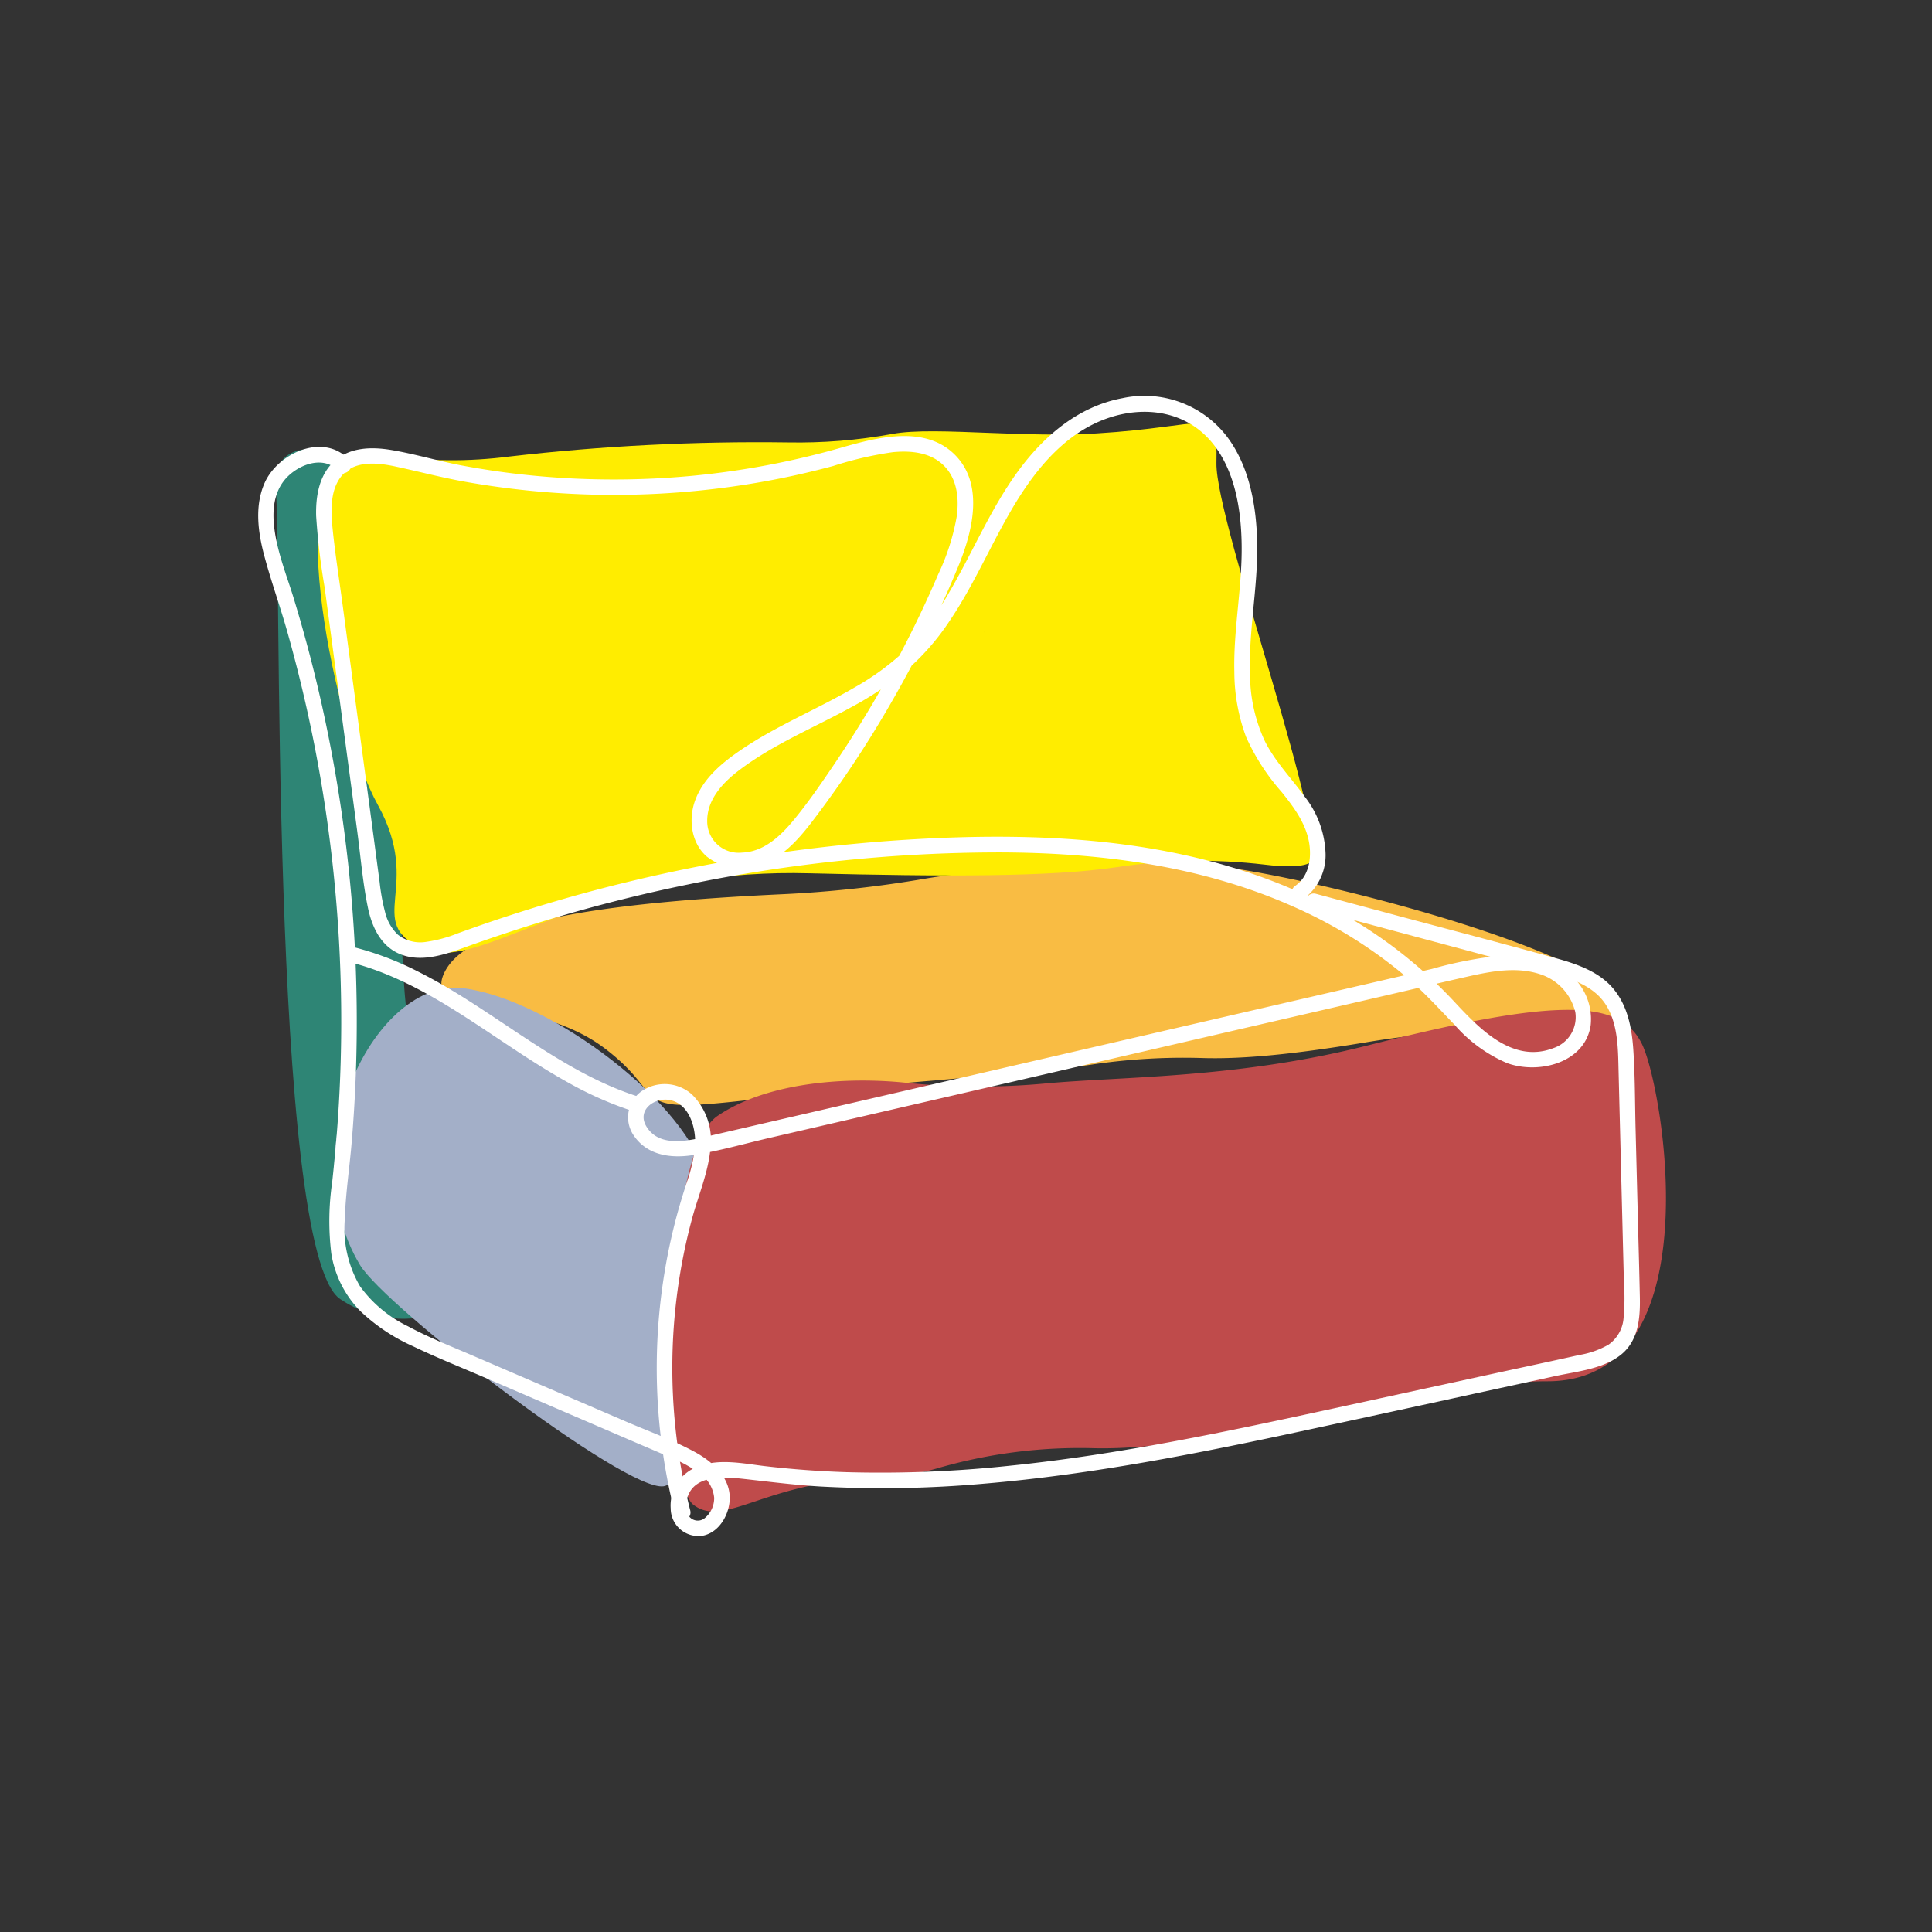
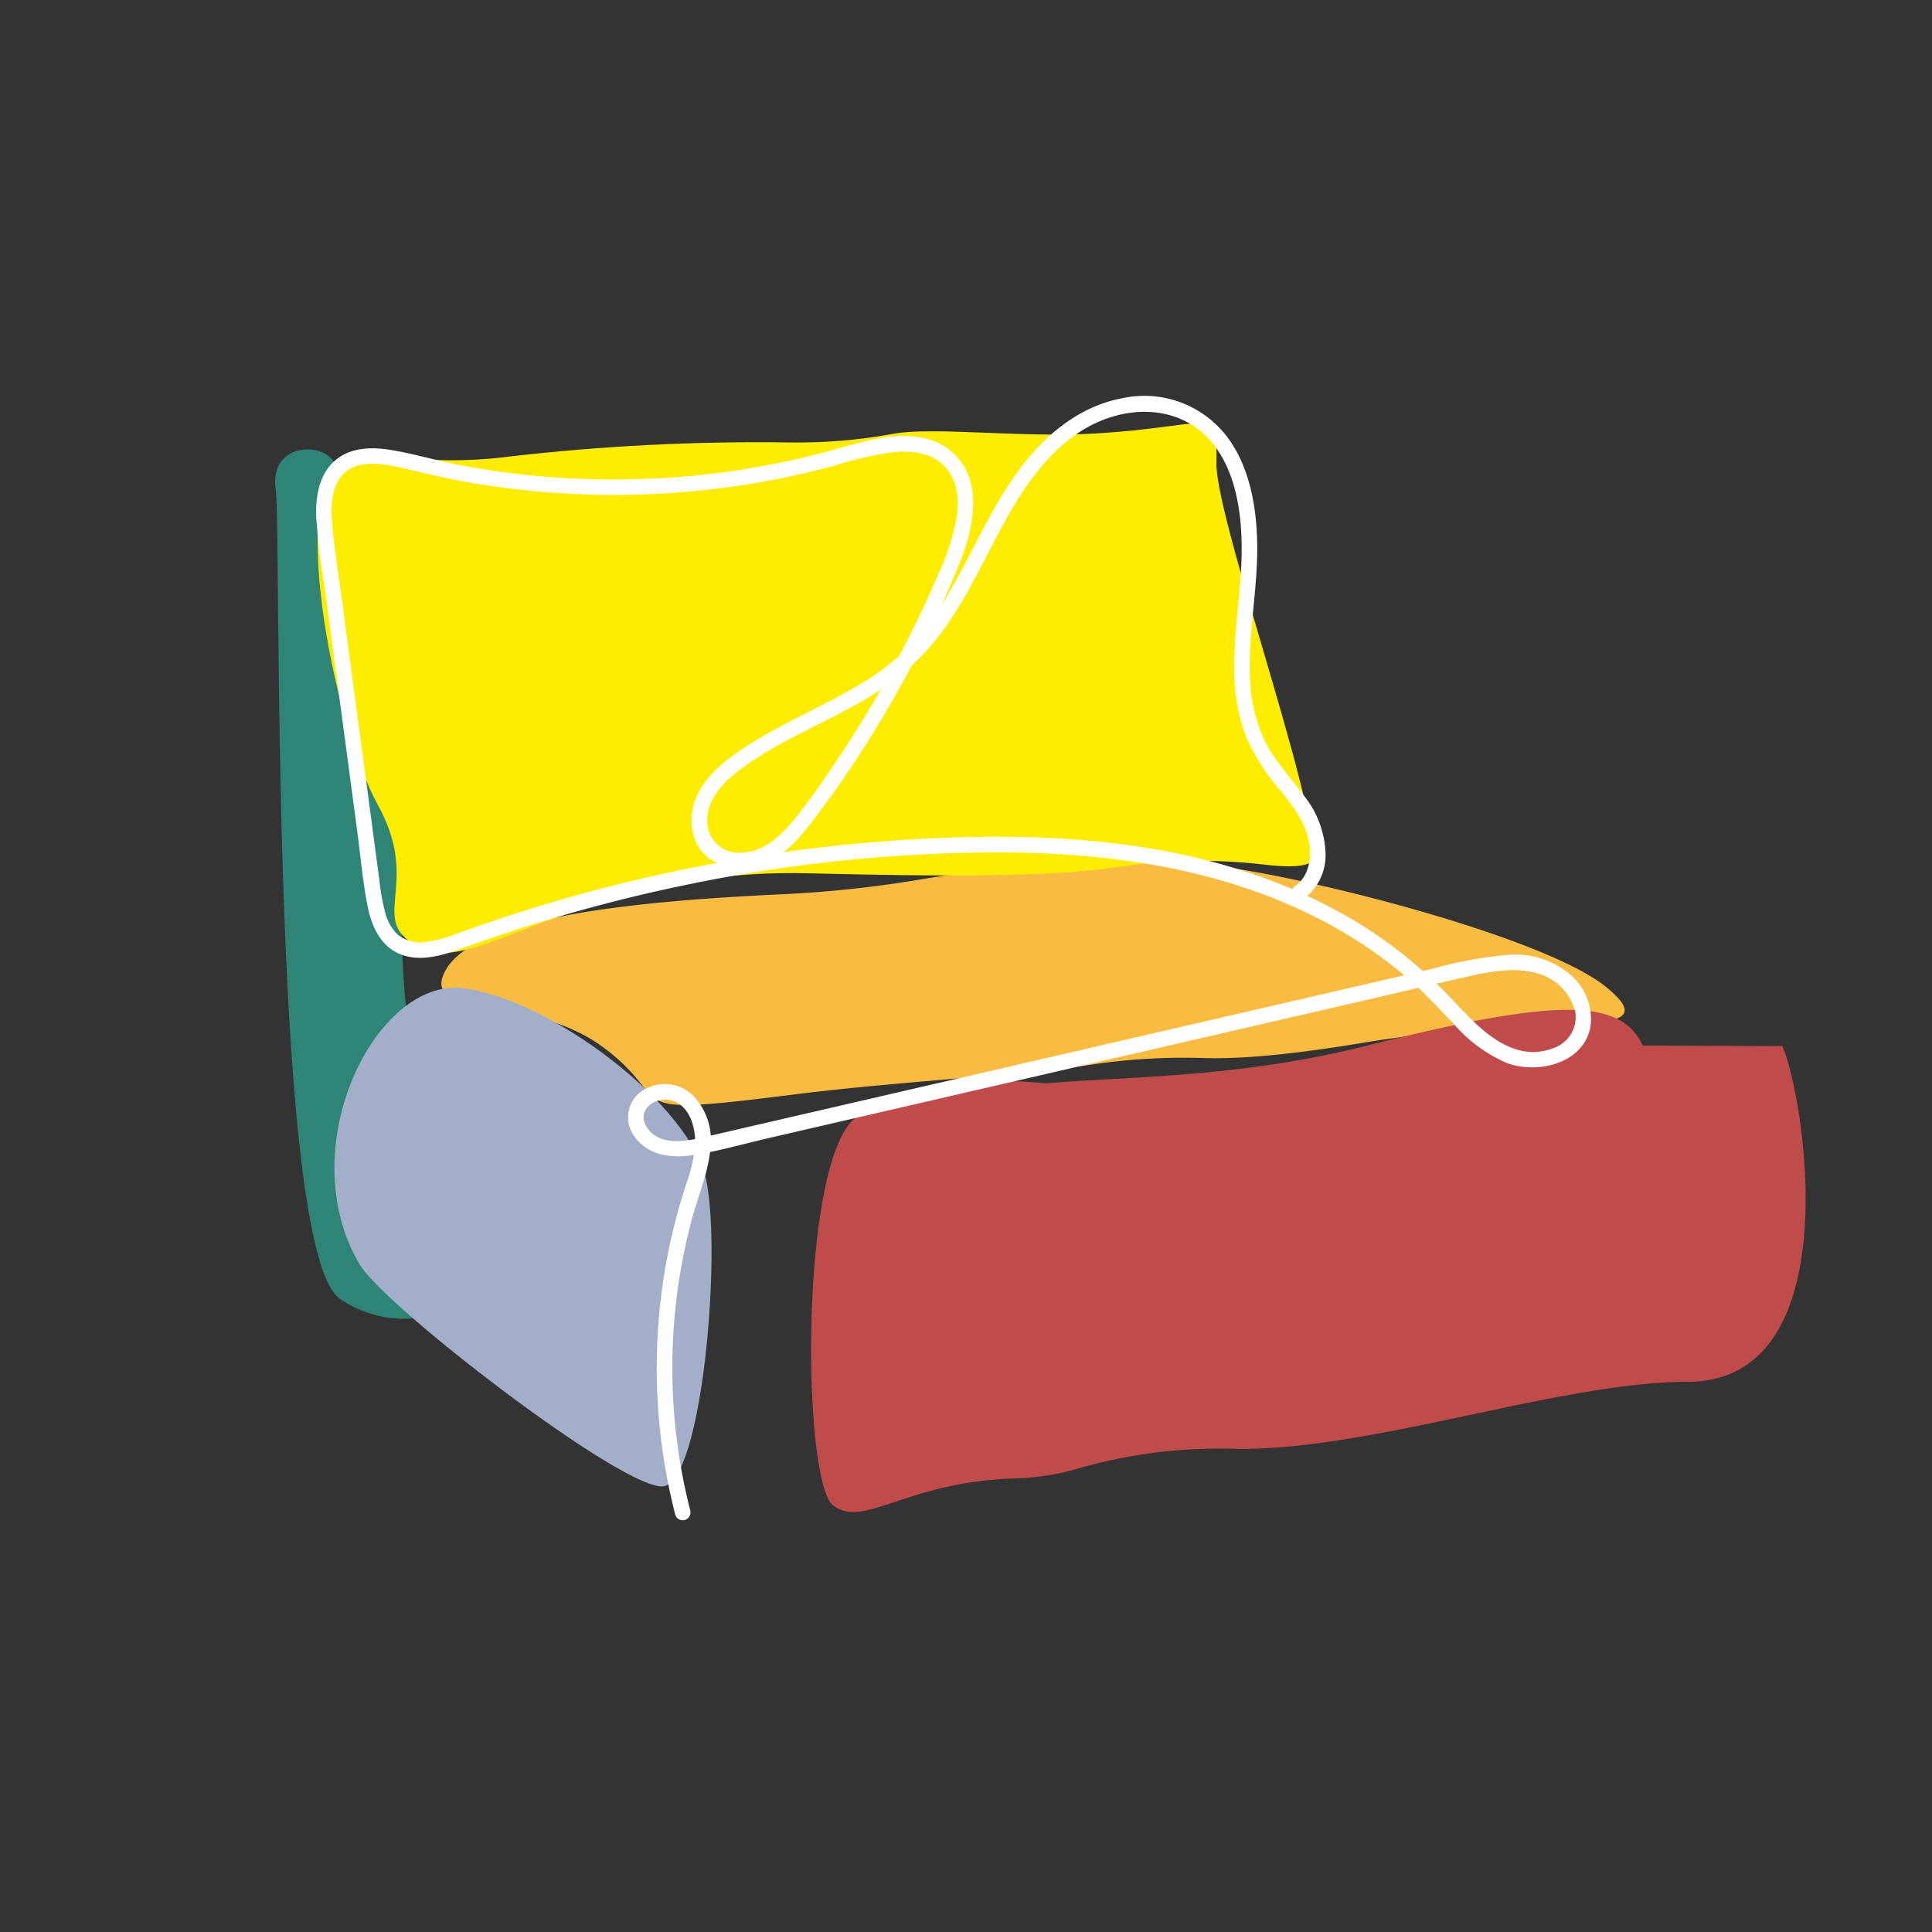
<svg xmlns="http://www.w3.org/2000/svg" height="256" viewBox="0 0 256 256" width="256">
  <rect x="0" y="0" width="256" height="256" fill="#333333" stroke="none" />
  <clipPath id="a">
    <path d="m0 0h256v256h-256z" />
  </clipPath>
  <clipPath id="b">
    <path d="m190.438 163.72a.2.2 0 0 1 .019-.008c0 .008.006.014.009.021a.115.115 0 0 0 -.027-.014m14.871-26.326c-4.671.282-9.614.108-14.114-.066-5.334-.208-10.049-.414-12.97.139a69.687 69.687 0 0 1 -13.815 1.119 287.28 287.28 0 0 0 -36.893 1.868 59.4 59.4 0 0 1 -16.106-.11 13.654 13.654 0 0 0 -5.269.436c-8.4 2.1-2.068 34.97 3.948 45.875s-1.88 15.417 5.829 18.99c4.185 1.94 10.088-1.385 19.421-4.709a85.321 85.321 0 0 1 31.907-5.256c17.858.445 31.938.494 40.629-.8a73.352 73.352 0 0 1 19.689-.351c2.676.328 4.849.326 5.908-.191 3.415-1.666-12.406-45.1-12.284-52.995.065-4.167-.024-5.3-2.41-5.3-2.137 0-6.114.906-13.47 1.35" transform="translate(-102.092 -136.044)" />
  </clipPath>
  <linearGradient id="c" gradientUnits="objectBoundingBox" x1="-.271" x2="-.268" y1="2.795" y2="2.795">
    <stop offset="0" stop-color="#ffde00" />
    <stop offset="1" stop-color="#ffed00" />
  </linearGradient>
  <g clip-path="url(#a)">
    <g clip-path="url(#a)">
      <g clip-path="url(#a)" opacity="0">
        <path d="m0 0h255.588v255.588h-255.588z" fill="#fff" transform="translate(.206 .206)" />
        <path d="m0 0h255.588v255.588h-255.588z" fill="none" stroke="#000" transform="translate(.206 .206)" />
      </g>
      <path d="m296.347 293.968c-8.639-7.243-45.693-16.3-55.675-16.493-6.988-.142-23.946.21-34.677 2.023a154.122 154.122 0 0 1 -18.615 2.05c-20.969.97-41.3 3.15-45.014 10.215-3.344 6.373 11.281 2.82 21.059 10.153s1.128 9.212 25.006 6.2c13.893-1.75 30.139-2.547 39.854-4.017a82.092 82.092 0 0 1 14.615-.828c5.16.14 11.873-.488 21.386-2.07 24.19-4.02 40.7 0 32.061-7.237" fill="#f9bc43" transform="translate(-83.391 -163.072)" />
      <path d="m94.969 144.961c-2.784-1.392-7.206-.062-6.455 4.826s-.878 100.839 8.524 107.231 25.006 1.316 14.854-17.674-4.513-36.1-8.838-58.66-4.324-33.843-8.085-35.724" fill="#2e8575" transform="translate(-51.975 -84.897)" />
      <path d="m110.871 354.208c3.307 5.535 35.16 30.083 40.236 29.33s7.719-30.7 5.64-40.61-20.494-23.88-32.151-25.383-22.937 21.245-13.725 36.663" fill="#a3afc8" transform="translate(-63.177 -186.6)" />
-       <path d="m344.519 329.327c-2.82-6.132-10.905-6.465-36.475 0-17.25 4.36-32.292 4.08-42.552 5.018a94.781 94.781 0 0 1 -18.508-.075c-8.585-.9-18.8.113-25.05 4.387-7.7 5.265-7.333 48.32-3.2 51.515s9.587-3.195 24.44-3.57a33.282 33.282 0 0 0 8.337-1.383 67.587 67.587 0 0 1 20.36-2.532c17.823.367 43.16-8.87 60.045-8.87 21.81 0 15.417-38.357 12.6-44.49" fill="#bf4b4b" transform="translate(-126.86 -190.79)" />
+       <path d="m344.519 329.327c-2.82-6.132-10.905-6.465-36.475 0-17.25 4.36-32.292 4.08-42.552 5.018c-8.585-.9-18.8.113-25.05 4.387-7.7 5.265-7.333 48.32-3.2 51.515s9.587-3.195 24.44-3.57a33.282 33.282 0 0 0 8.337-1.383 67.587 67.587 0 0 1 20.36-2.532c17.823.367 43.16-8.87 60.045-8.87 21.81 0 15.417-38.357 12.6-44.49" fill="#bf4b4b" transform="translate(-126.86 -190.79)" />
    </g>
    <g clip-path="url(#b)" transform="translate(42.086 56.083)">
      <path d="m0 0h139.144v71.538h-139.144z" fill="url(#c)" transform="translate(-4.348)" />
    </g>
    <g clip-path="url(#a)" fill="#fff">
      <path d="m151.187 274.979a76.2 76.2 0 0 1 .239-38.7c.836-3.093 2.165-6.131 2.436-9.346a8.522 8.522 0 0 0 -2.45-7.09 5.424 5.424 0 0 0 -6.331-.651 4.238 4.238 0 0 0 -1.353 6.133c1.764 2.56 4.816 3 7.7 2.568 3.441-.518 6.852-1.509 10.241-2.292l20.554-4.753 41.109-9.5 20.555-4.75c3.424-.791 6.845-1.6 10.274-2.372 3.111-.7 6.47-1.346 9.589-.335a7 7 0 0 1 4.708 5.047 4.325 4.325 0 0 1 -2.94 4.774c-5.271 2.007-9.591-2.415-12.863-5.916a61.716 61.716 0 0 0 -13.431-10.96 72.094 72.094 0 0 0 -16.026-7.018c-12.719-3.875-26.207-4.519-39.415-3.939a213.134 213.134 0 0 0 -39.47 5.465q-9.8 2.306-19.345 5.536c-1.532.519-3.056 1.06-4.578 1.608a18.006 18.006 0 0 1 -4.194 1.135 4.816 4.816 0 0 1 -3.759-.956 6.081 6.081 0 0 1 -1.687-2.976 26.969 26.969 0 0 1 -.725-3.988q-.351-2.636-.7-5.274-.7-5.273-1.41-10.546-1.4-10.464-2.795-20.929c-.44-3.294-.964-6.588-1.306-9.891-.235-2.276-.412-5.087 1.05-7.025 1.707-2.264 4.832-1.926 7.275-1.4 3.078.661 6.11 1.464 9.211 2.017a112.608 112.608 0 0 0 39.1.059q4.884-.855 9.68-2.149a47.6 47.6 0 0 1 7.9-1.829c2.4-.226 5 .009 6.787 1.809 1.751 1.766 2 4.356 1.677 6.71a29.941 29.941 0 0 1 -2.456 7.664q-1.9 4.429-4.086 8.728a151.9 151.9 0 0 1 -9.706 16.465c-1.73 2.552-3.49 5.13-5.465 7.5-1.714 2.057-3.9 4.086-6.725 4.182a4.169 4.169 0 0 1 -4.626-4.2c-.01-2.866 2.093-5.093 4.24-6.719 4.569-3.461 9.956-5.649 14.948-8.4a43.722 43.722 0 0 0 7.1-4.745 31.878 31.878 0 0 0 5.784-6.564c3.383-4.982 5.671-10.593 8.8-15.723 2.919-4.776 6.755-9.325 12.2-11.21 4.956-1.715 10.45-.91 13.875 3.3 2.98 3.661 3.791 8.764 3.868 13.345.1 5.684-1.106 11.3-.966 16.995a24.987 24.987 0 0 0 1.548 8.579 28.827 28.827 0 0 0 4.711 7.3c1.61 2.007 3.2 4.127 3.647 6.722.348 2.035-.011 4.469-1.827 5.716-1.086.746-.056 2.534 1.041 1.78a7.186 7.186 0 0 0 2.959-6.218 12.938 12.938 0 0 0 -2.753-7.373c-1.766-2.449-3.919-4.625-5.28-7.347a21.065 21.065 0 0 1 -1.966-8.6c-.236-5.917 1.061-11.76.946-17.669-.095-4.849-1-10.094-3.98-14.06a13.791 13.791 0 0 0 -13.887-5.118c-5.84 1.088-10.445 5.042-13.855 9.721-3.616 4.956-5.96 10.667-9.052 15.938a36.338 36.338 0 0 1 -5.578 7.482 34.227 34.227 0 0 1 -6.98 5.175c-5.094 2.973-10.628 5.179-15.479 8.566-2.376 1.661-4.685 3.665-5.685 6.474-.884 2.481-.5 5.592 1.568 7.381a7.417 7.417 0 0 0 7.25 1.06c2.763-.99 4.786-3.209 6.534-5.472a144.139 144.139 0 0 0 10.915-16.455 150.038 150.038 0 0 0 8.646-17.646c1.849-4.511 3.45-10.779-.456-14.711-3.936-3.965-10.223-2.345-14.931-1a109.778 109.778 0 0 1 -19.92 3.774 111.445 111.445 0 0 1 -20.432.027q-5.034-.457-10.009-1.389c-3.133-.586-6.2-1.52-9.34-2.051-2.732-.464-5.739-.4-7.831 1.677-1.839 1.829-2.253 4.554-2.19 7.036a89.846 89.846 0 0 0 1.128 9.489l1.454 10.875q1.442 10.794 2.884 21.589c.442 3.309.716 6.7 1.394 9.966.52 2.509 1.674 5.042 4.16 6.111 2.734 1.175 5.785.195 8.426-.759q4.883-1.763 9.839-3.305 9.84-3.039 19.946-5.111a204.174 204.174 0 0 1 41.194-4.257c13.236.019 26.72 1.711 38.912 7.12a61.51 61.51 0 0 1 15.27 9.514c2.241 1.934 4.212 4.1 6.262 6.229a19.305 19.305 0 0 0 6.905 5.04c4.139 1.537 10.318.036 11.1-4.954a7.724 7.724 0 0 0 -2.7-6.763 11.32 11.32 0 0 0 -8.2-2.617 54.638 54.638 0 0 0 -10.106 1.862l-10.52 2.432-21.2 4.9-42.4 9.8q-10.682 2.466-21.364 4.938c-2.695.623-6.82 1.775-8.615-1.174-1.352-2.219 1.153-3.995 3.243-3.485 2.529.615 3.335 3.785 3.2 6.035a20.149 20.149 0 0 1 -1.107 4.85c-.51 1.6-1.01 3.211-1.436 4.841a78.137 78.137 0 0 0 -.08 39.2 1.031 1.031 0 0 0 1.987-.546" transform="translate(-59.722 -74.82)" />
-       <path d="m95.04 145.349c-3.373-3.629-9.406-.9-11.176 3.042-1.359 3.03-.9 6.522-.074 9.627.89 3.354 2.072 6.629 3.02 9.966a189.669 189.669 0 0 1 6.914 41.481 190.348 190.348 0 0 1 -.035 21.2c-.2 3.469-.509 6.927-.883 10.383a35.561 35.561 0 0 0 -.124 9.451 13.968 13.968 0 0 0 3.875 7.685 24.707 24.707 0 0 0 6.96 4.637c3 1.443 6.1 2.689 9.165 4.005q5.091 2.192 10.182 4.381t10.182 4.383c1.668.718 3.346 1.416 5 2.156a15.325 15.325 0 0 1 3.492 1.976 4.371 4.371 0 0 1 1.879 3.169 3.437 3.437 0 0 1 -1.281 2.722 1.456 1.456 0 0 1 -2.114-.361 3.054 3.054 0 0 1 -.079-2.611c1.015-2.726 4.634-2.541 6.995-2.288 3.514.379 7 .843 10.535 1.049a152.309 152.309 0 0 0 21.677-.375c14.577-1.229 28.949-4.118 43.23-7.2q10.82-2.327 21.62-4.69l10.849-2.361c2.849-.62 6.267-.924 8.645-2.774s2.637-4.864 2.58-7.66c-.075-3.691-.186-7.382-.279-11.075q-.144-5.668-.289-11.338c-.088-3.5-.064-7.017-.307-10.507-.2-2.861-.772-5.77-2.671-8.02s-4.865-3.254-7.626-4.015c-7.069-1.95-14.166-3.8-21.249-5.7q-5.271-1.412-10.54-2.829a1.032 1.032 0 0 0 -.549 1.989q10.714 2.874 21.425 5.75c3.5.939 7.011 1.85 10.5 2.82 2.8.78 5.767 1.8 7.279 4.482 1.46 2.588 1.416 5.774 1.49 8.656q.141 5.582.282 11.159l.281 11.157.142 5.579a28.3 28.3 0 0 1 -.051 4.685 4.741 4.741 0 0 1 -1.99 3.471 11.581 11.581 0 0 1 -3.865 1.369c-3.582.8-7.172 1.56-10.759 2.34l-21.674 4.715c-14.215 3.087-28.488 6.129-42.975 7.612a161.634 161.634 0 0 1 -21.68.86q-5.426-.172-10.826-.8c-3.038-.361-6.316-1.1-9.235.2a5.488 5.488 0 0 0 -3.253 5.4 3.674 3.674 0 0 0 4.239 3.618c2.266-.437 3.636-2.973 3.583-5.138-.068-2.72-2.354-4.71-4.568-5.925-2.9-1.589-6.089-2.731-9.122-4.035q-5.093-2.192-10.182-4.381t-10.184-4.382c-2.881-1.239-5.822-2.4-8.586-3.891a16.9 16.9 0 0 1 -6.335-5.281 15.133 15.133 0 0 1 -2.026-8.906c.1-3.31.6-6.6.886-9.9q.452-5.241.612-10.5a192.526 192.526 0 0 0 -3.314-41.8 189.911 189.911 0 0 0 -5.058-20.41c-1.514-4.91-5.247-13.265.592-16.785 1.694-1.019 3.934-1.35 5.4.223.9.972 2.36-.486 1.458-1.459" transform="translate(-48.785 -84.432)" />
-       <path d="m149.121 324.108c-5.391-1.663-10.256-4.59-14.948-7.66-4.766-3.12-9.424-6.453-14.531-9.008a40.869 40.869 0 0 0 -8.981-3.34c-1.29-.3-1.841 1.688-.547 1.988 5.473 1.275 10.425 3.962 15.138 6.95 4.83 3.063 9.459 6.453 14.476 9.215a47.485 47.485 0 0 0 8.846 3.84c1.27.4 1.814-1.595.547-1.985" transform="translate(-64.287 -178.722)" />
    </g>
  </g>
</svg>